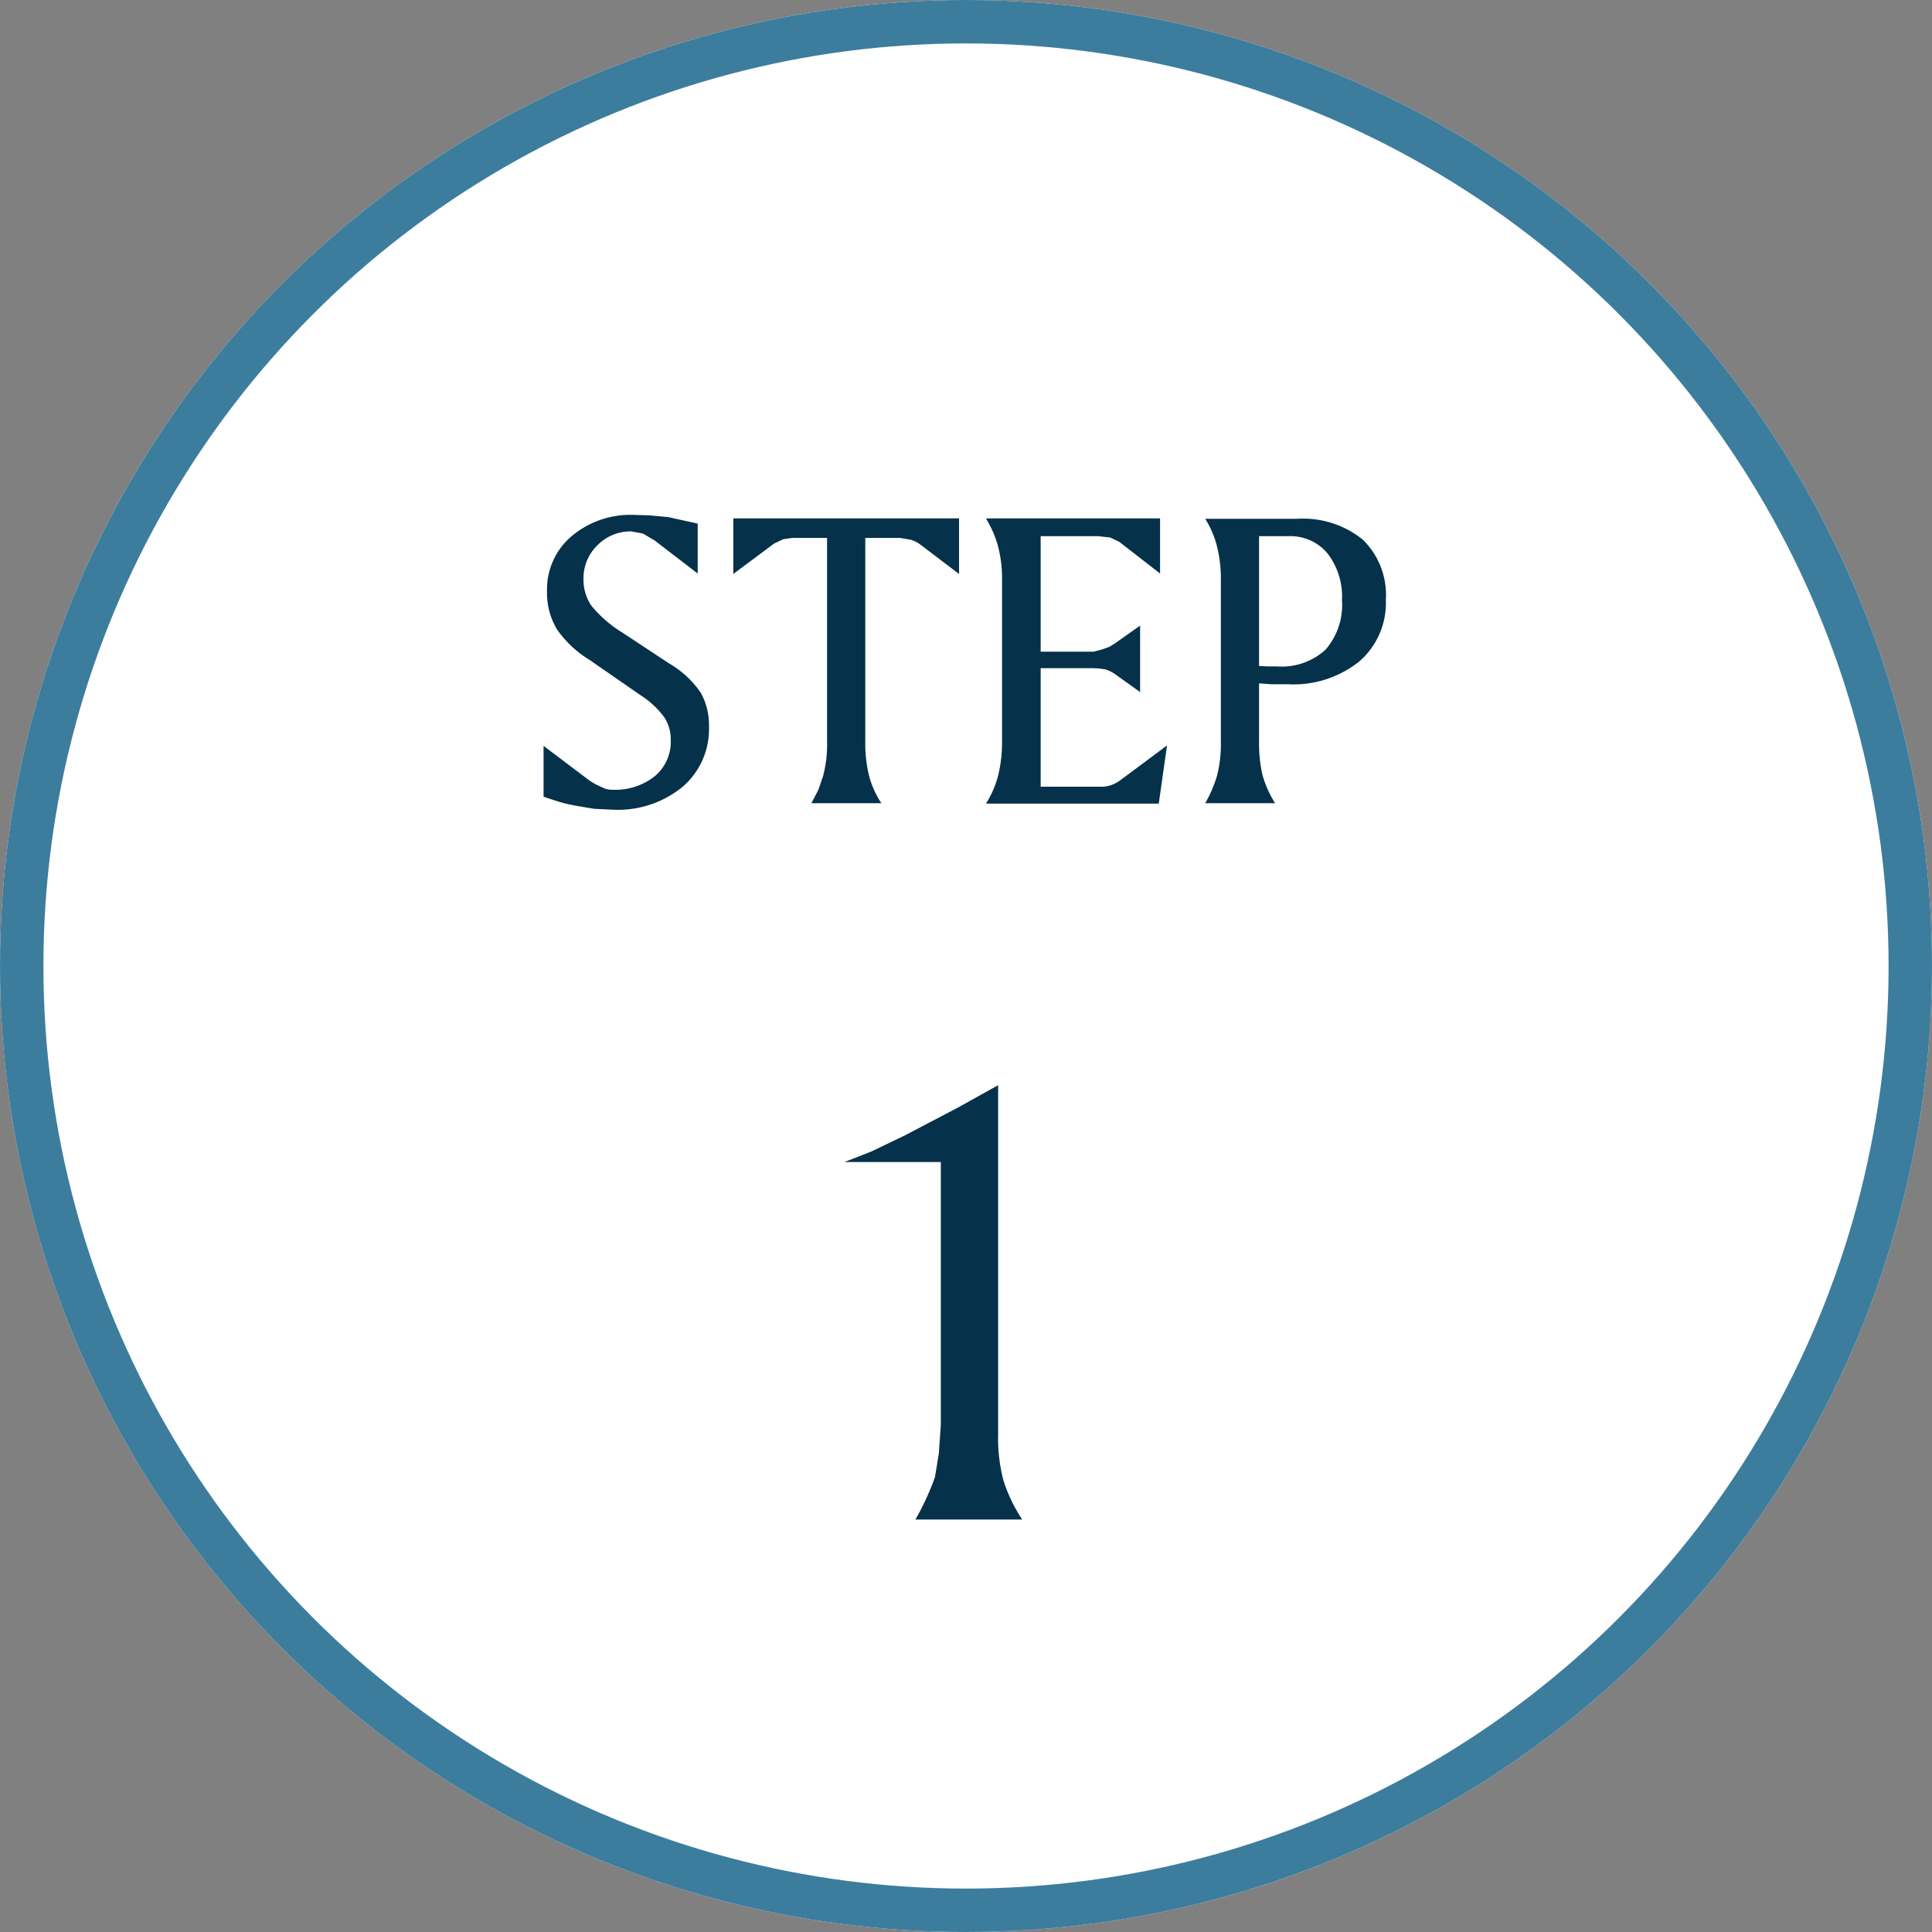
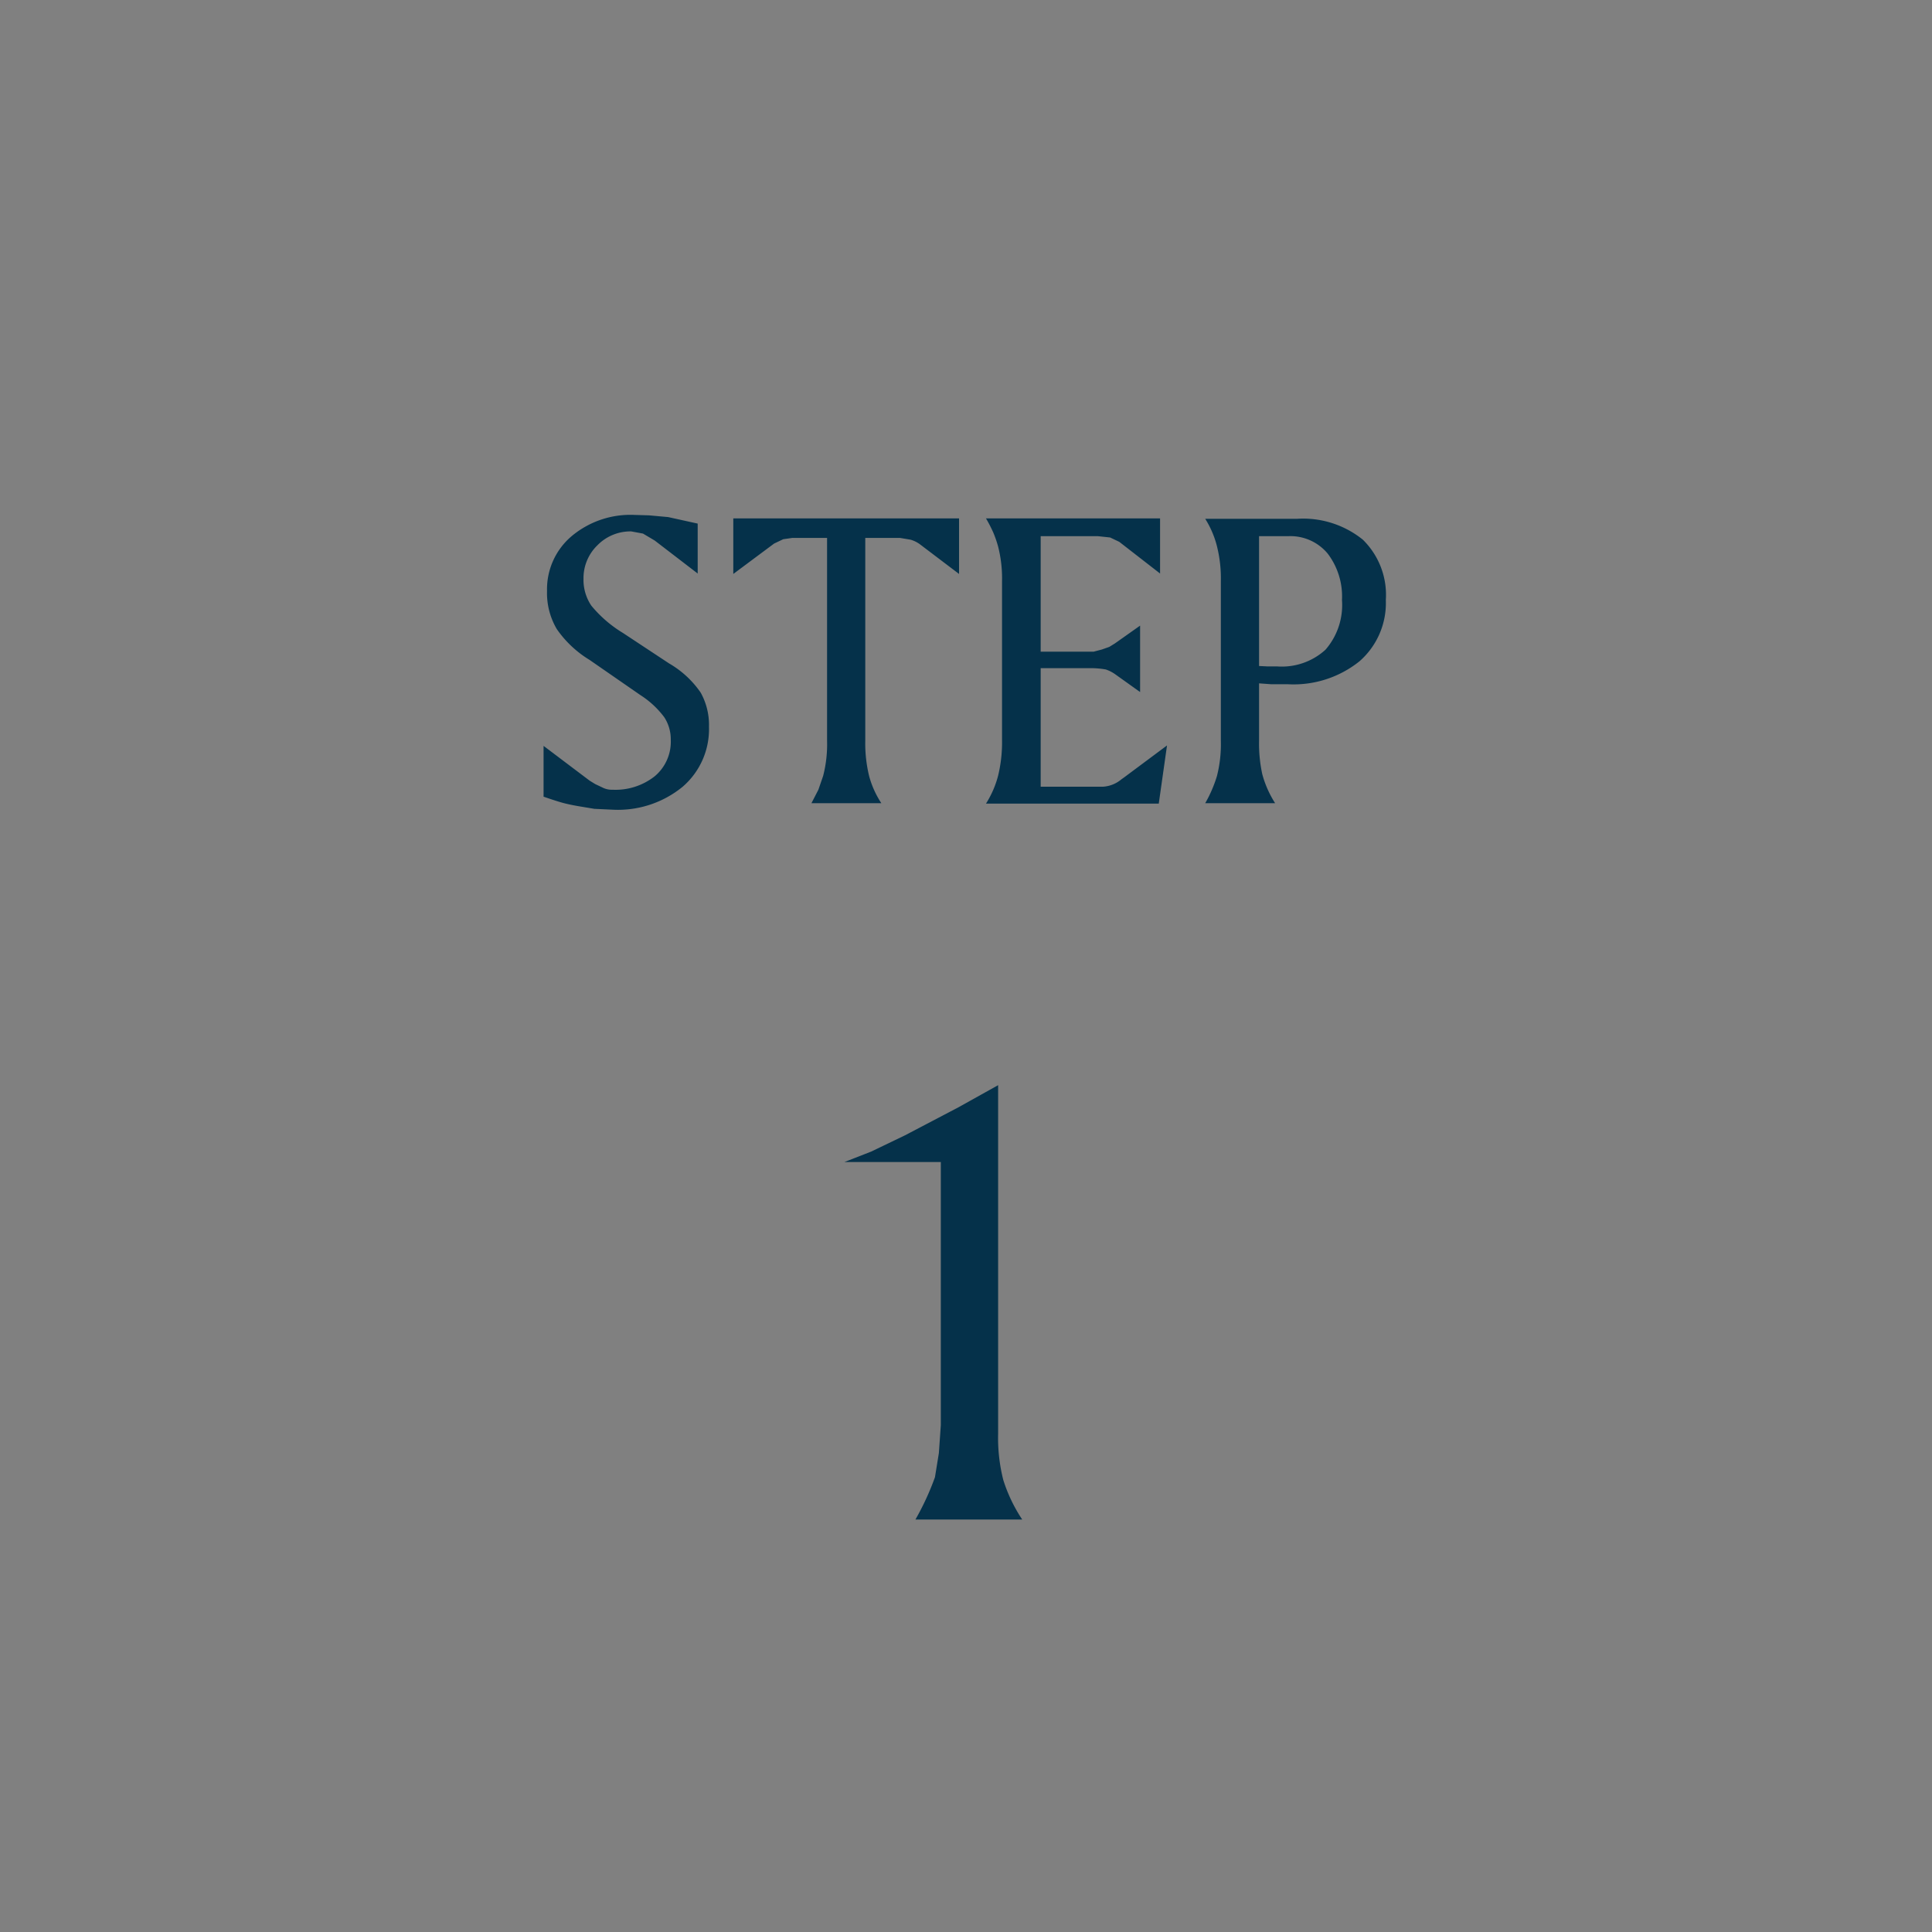
<svg xmlns="http://www.w3.org/2000/svg" id="step01" width="89" height="89" viewBox="0 0 89 89">
  <rect x="0" y="0" width="89" height="89" fill="#808080" stroke="none" />
  <g id="楕円形_3" data-name="楕円形 3" fill="#fff" stroke="#3c7d9d" stroke-width="2">
-     <circle cx="44.5" cy="44.5" r="44.5" stroke="none" />
-     <circle cx="44.5" cy="44.5" r="43.5" fill="none" />
-   </g>
+     </g>
  <path id="パス_71" data-name="パス 71" d="M-11.86-12.88v2.3l-1.98-1.52-.54-.32-.54-.1a2.123,2.123,0,0,0-1.56.64,2.1,2.1,0,0,0-.64,1.54,2.124,2.124,0,0,0,.36,1.24A5.714,5.714,0,0,0-15.3-7.84l2.12,1.4a4.48,4.48,0,0,1,1.46,1.35,3.06,3.06,0,0,1,.38,1.57A3.5,3.5,0,0,1-12.55-.76,4.7,4.7,0,0,1-15.76.3l-.86-.04-.72-.12q-.46-.08-.75-.16t-.87-.28V-2.64l2.12,1.6.26.16.38.18a.943.943,0,0,0,.42.08,2.92,2.92,0,0,0,1.94-.62,2.077,2.077,0,0,0,.74-1.68,1.862,1.862,0,0,0-.3-1.04,4.166,4.166,0,0,0-1.1-1.02L-16.84-6.6a4.969,4.969,0,0,1-1.51-1.42,3.258,3.258,0,0,1-.45-1.76,3.2,3.2,0,0,1,1.12-2.51,4.217,4.217,0,0,1,2.9-.99l.68.02.88.08Zm1.64-.24H.18v2.56l-1.82-1.38a1.369,1.369,0,0,0-.42-.2l-.48-.08h-1.6v9.34a6.34,6.34,0,0,0,.18,1.64A4.328,4.328,0,0,0-3.4,0H-6.62l.32-.62.22-.64A5.838,5.838,0,0,0-5.9-2.88v-9.34H-7.5l-.42.06-.42.2-1.88,1.4Zm11.64,0H9.44v2.54L7.56-12.04l-.42-.2-.56-.06H3.94v5.32H6.38l.38-.1L7.1-7.2l.26-.16,1.16-.82v3.06L7.4-5.92a1.688,1.688,0,0,0-.46-.24,4.059,4.059,0,0,0-.8-.06H3.94V-.76H6.82a1.459,1.459,0,0,0,.84-.34l.14-.1L9.76-2.66,9.38.02H1.42a4.537,4.537,0,0,0,.56-1.29A6.511,6.511,0,0,0,2.16-2.9v-7.34a5.923,5.923,0,0,0-.18-1.58,5.09,5.09,0,0,0-.22-.64A6.347,6.347,0,0,0,1.42-13.12ZM14-12.3v5.98l.4.02h.44a2.985,2.985,0,0,0,2.22-.77,3.133,3.133,0,0,0,.76-2.29,3.258,3.258,0,0,0-.66-2.14,2.231,2.231,0,0,0-1.82-.8Zm-2.48-.8h4.22a4.377,4.377,0,0,1,3.04.96,3.559,3.559,0,0,1,1.06,2.78,3.563,3.563,0,0,1-1.21,2.82,4.85,4.85,0,0,1-3.31,1.06h-.76L14-5.52v2.64a6.651,6.651,0,0,0,.15,1.55A4.8,4.8,0,0,0,14.74,0H11.52a6.057,6.057,0,0,0,.54-1.25,5.95,5.95,0,0,0,.18-1.63v-7.34a6.107,6.107,0,0,0-.18-1.62A4.376,4.376,0,0,0,11.52-13.1ZM1.98,12.99V29.04a7.88,7.88,0,0,0,.24,2.145A7.215,7.215,0,0,0,3.09,33H-1.83a12.463,12.463,0,0,0,.9-1.95l.18-1.11.09-1.29V16.53H-5.1l1.23-.48,1.56-.75L.15,14.01Z" transform="translate(44 37)" fill="#05314a" />
</svg>